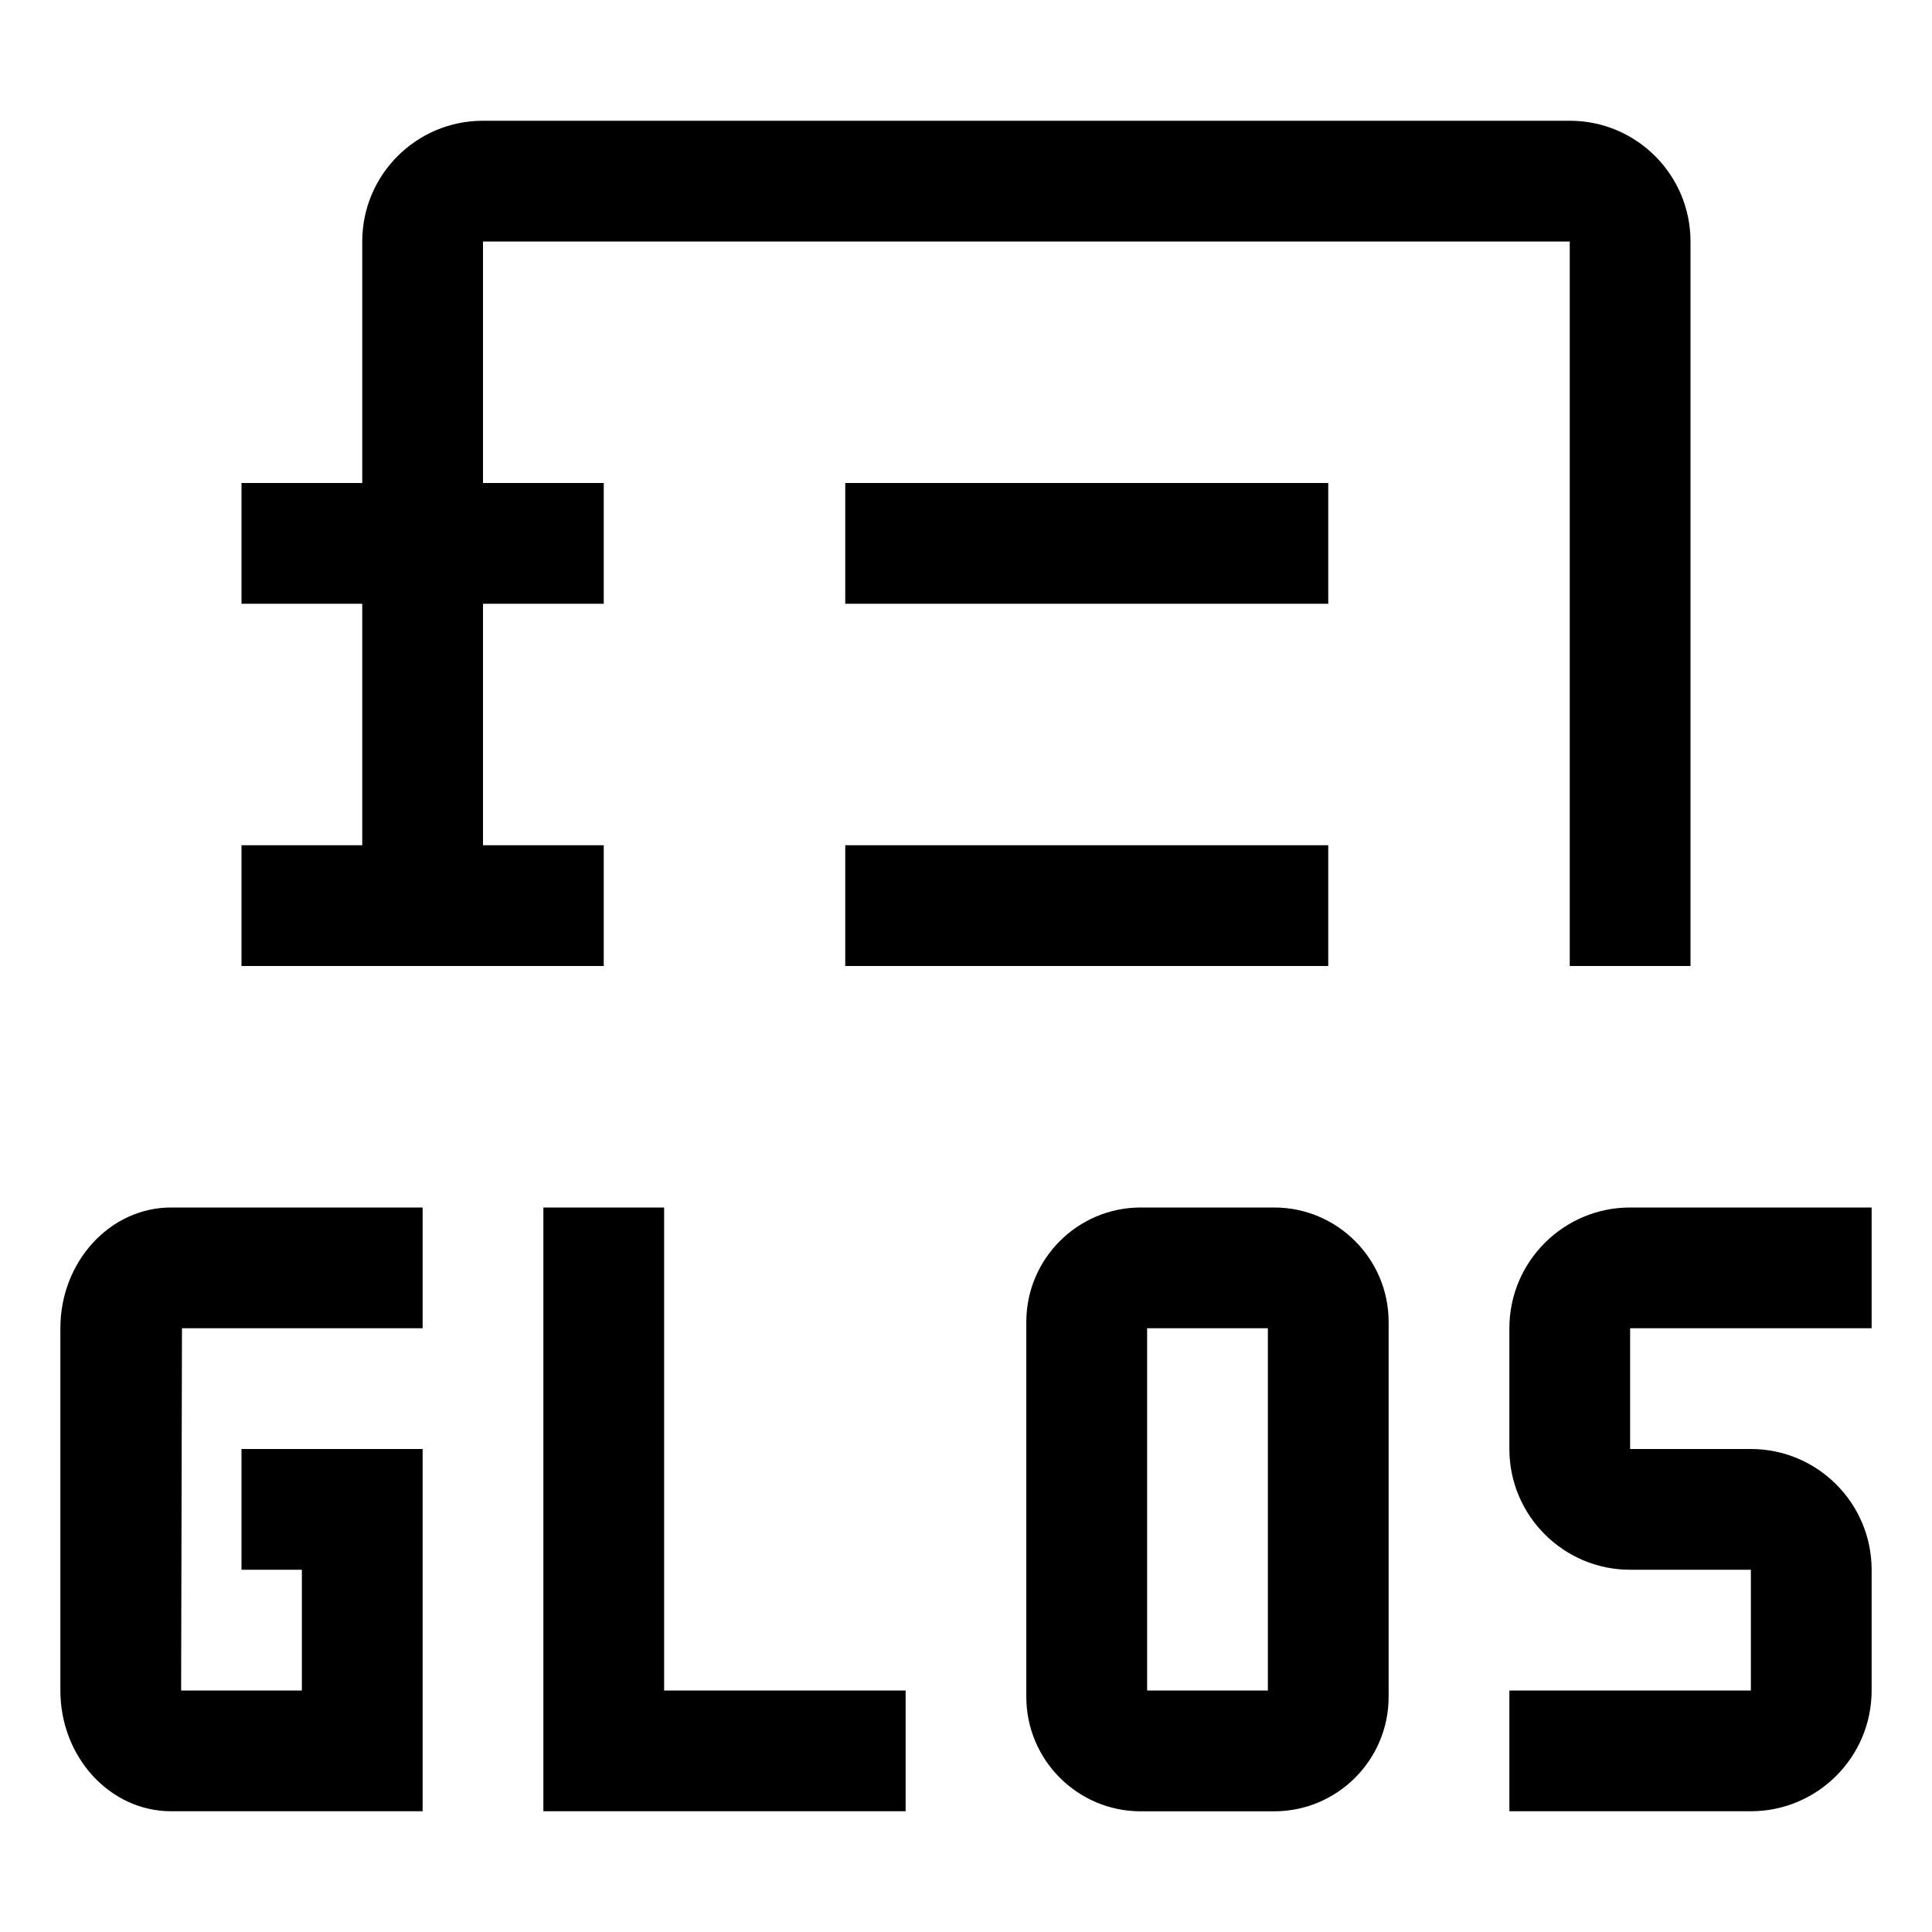
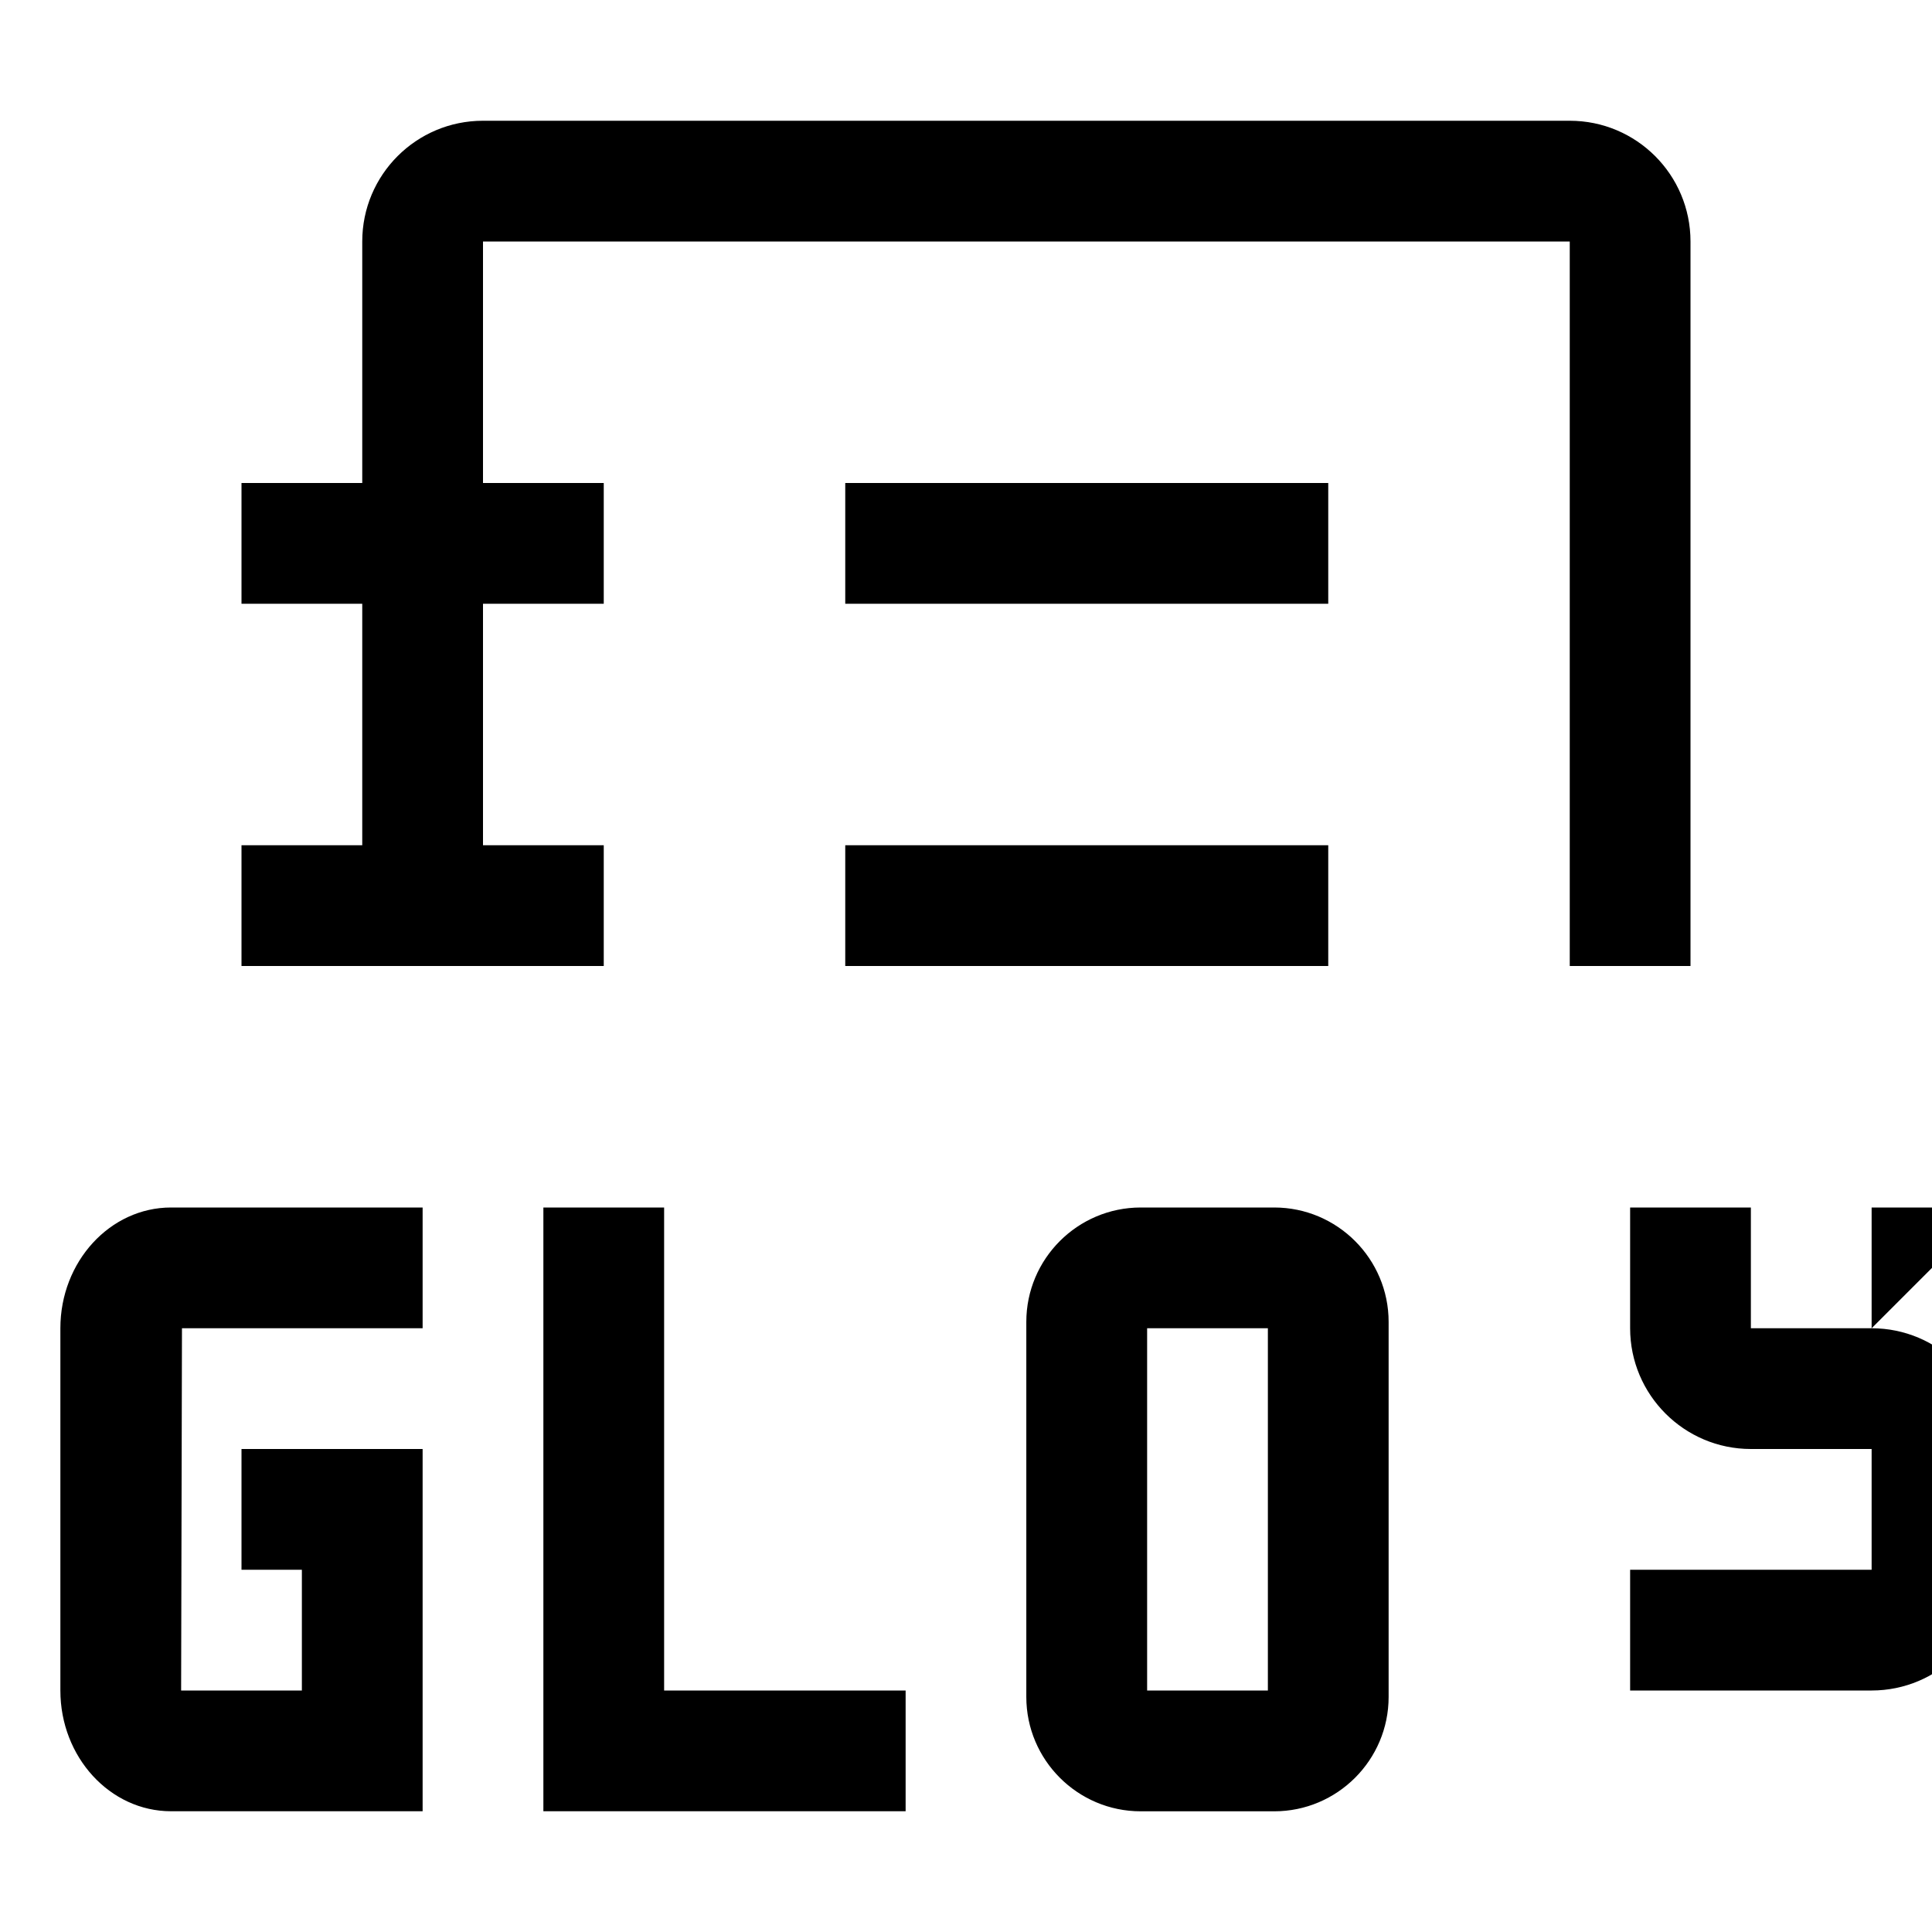
<svg xmlns="http://www.w3.org/2000/svg" id="icon" version="1.1" viewBox="0 0 32 32">
  <defs>
    <style>
      .st0 {
        fill: none;
      }
    </style>
  </defs>
-   <path d="M22,8h-8v2h8v-2ZM14,16h8v-2h-8v2ZM10,14h-2v-4h2v-2h-2v-4h18v12h2V4c0-1.105-.895-2-2-2H8c-1.105,0-2,.895-2,2v4h-2v2h2v4h-2v2h6v-2ZM1,22v6c0,1.103.822,2,1.833,2h4.167v-6h-3v2h1v2h-2l.014-6h3.986v-2H2.833c-1.011,0-1.833.897-1.833,2ZM21.105,20h-2.211c-1.045,0-1.895.85-1.895,1.895v6.211c0,1.045.85,1.895,1.895,1.895h2.211c1.045,0,1.895-.85,1.895-1.895v-6.211c0-1.045-.85-1.895-1.895-1.895ZM21,28h-2v-6h2v6ZM11,20h-2v10h6v-2h-4v-8ZM31,22v-2h-4c-1.103,0-2,.897-2,2v2c0,1.103.897,2,2,2h2v2h-4v2h4c1.103,0,2-.897,2-2v-2c0-1.103-.897-2-2-2h-2v-2h4Z" />
-   <rect id="Transparent_Rectangle" class="st0" x="0" width="32" height="32" />
+   <path d="M22,8h-8v2h8v-2ZM14,16h8v-2h-8v2ZM10,14h-2v-4h2v-2h-2v-4h18v12h2V4c0-1.105-.895-2-2-2H8c-1.105,0-2,.895-2,2v4h-2v2h2v4h-2v2h6v-2ZM1,22v6c0,1.103.822,2,1.833,2h4.167v-6h-3v2h1v2h-2l.014-6h3.986v-2H2.833c-1.011,0-1.833.897-1.833,2ZM21.105,20h-2.211c-1.045,0-1.895.85-1.895,1.895v6.211c0,1.045.85,1.895,1.895,1.895h2.211c1.045,0,1.895-.85,1.895-1.895v-6.211c0-1.045-.85-1.895-1.895-1.895ZM21,28h-2v-6h2v6ZM11,20h-2v10h6v-2h-4v-8ZM31,22v-2h-4v2c0,1.103.897,2,2,2h2v2h-4v2h4c1.103,0,2-.897,2-2v-2c0-1.103-.897-2-2-2h-2v-2h4Z" />
</svg>